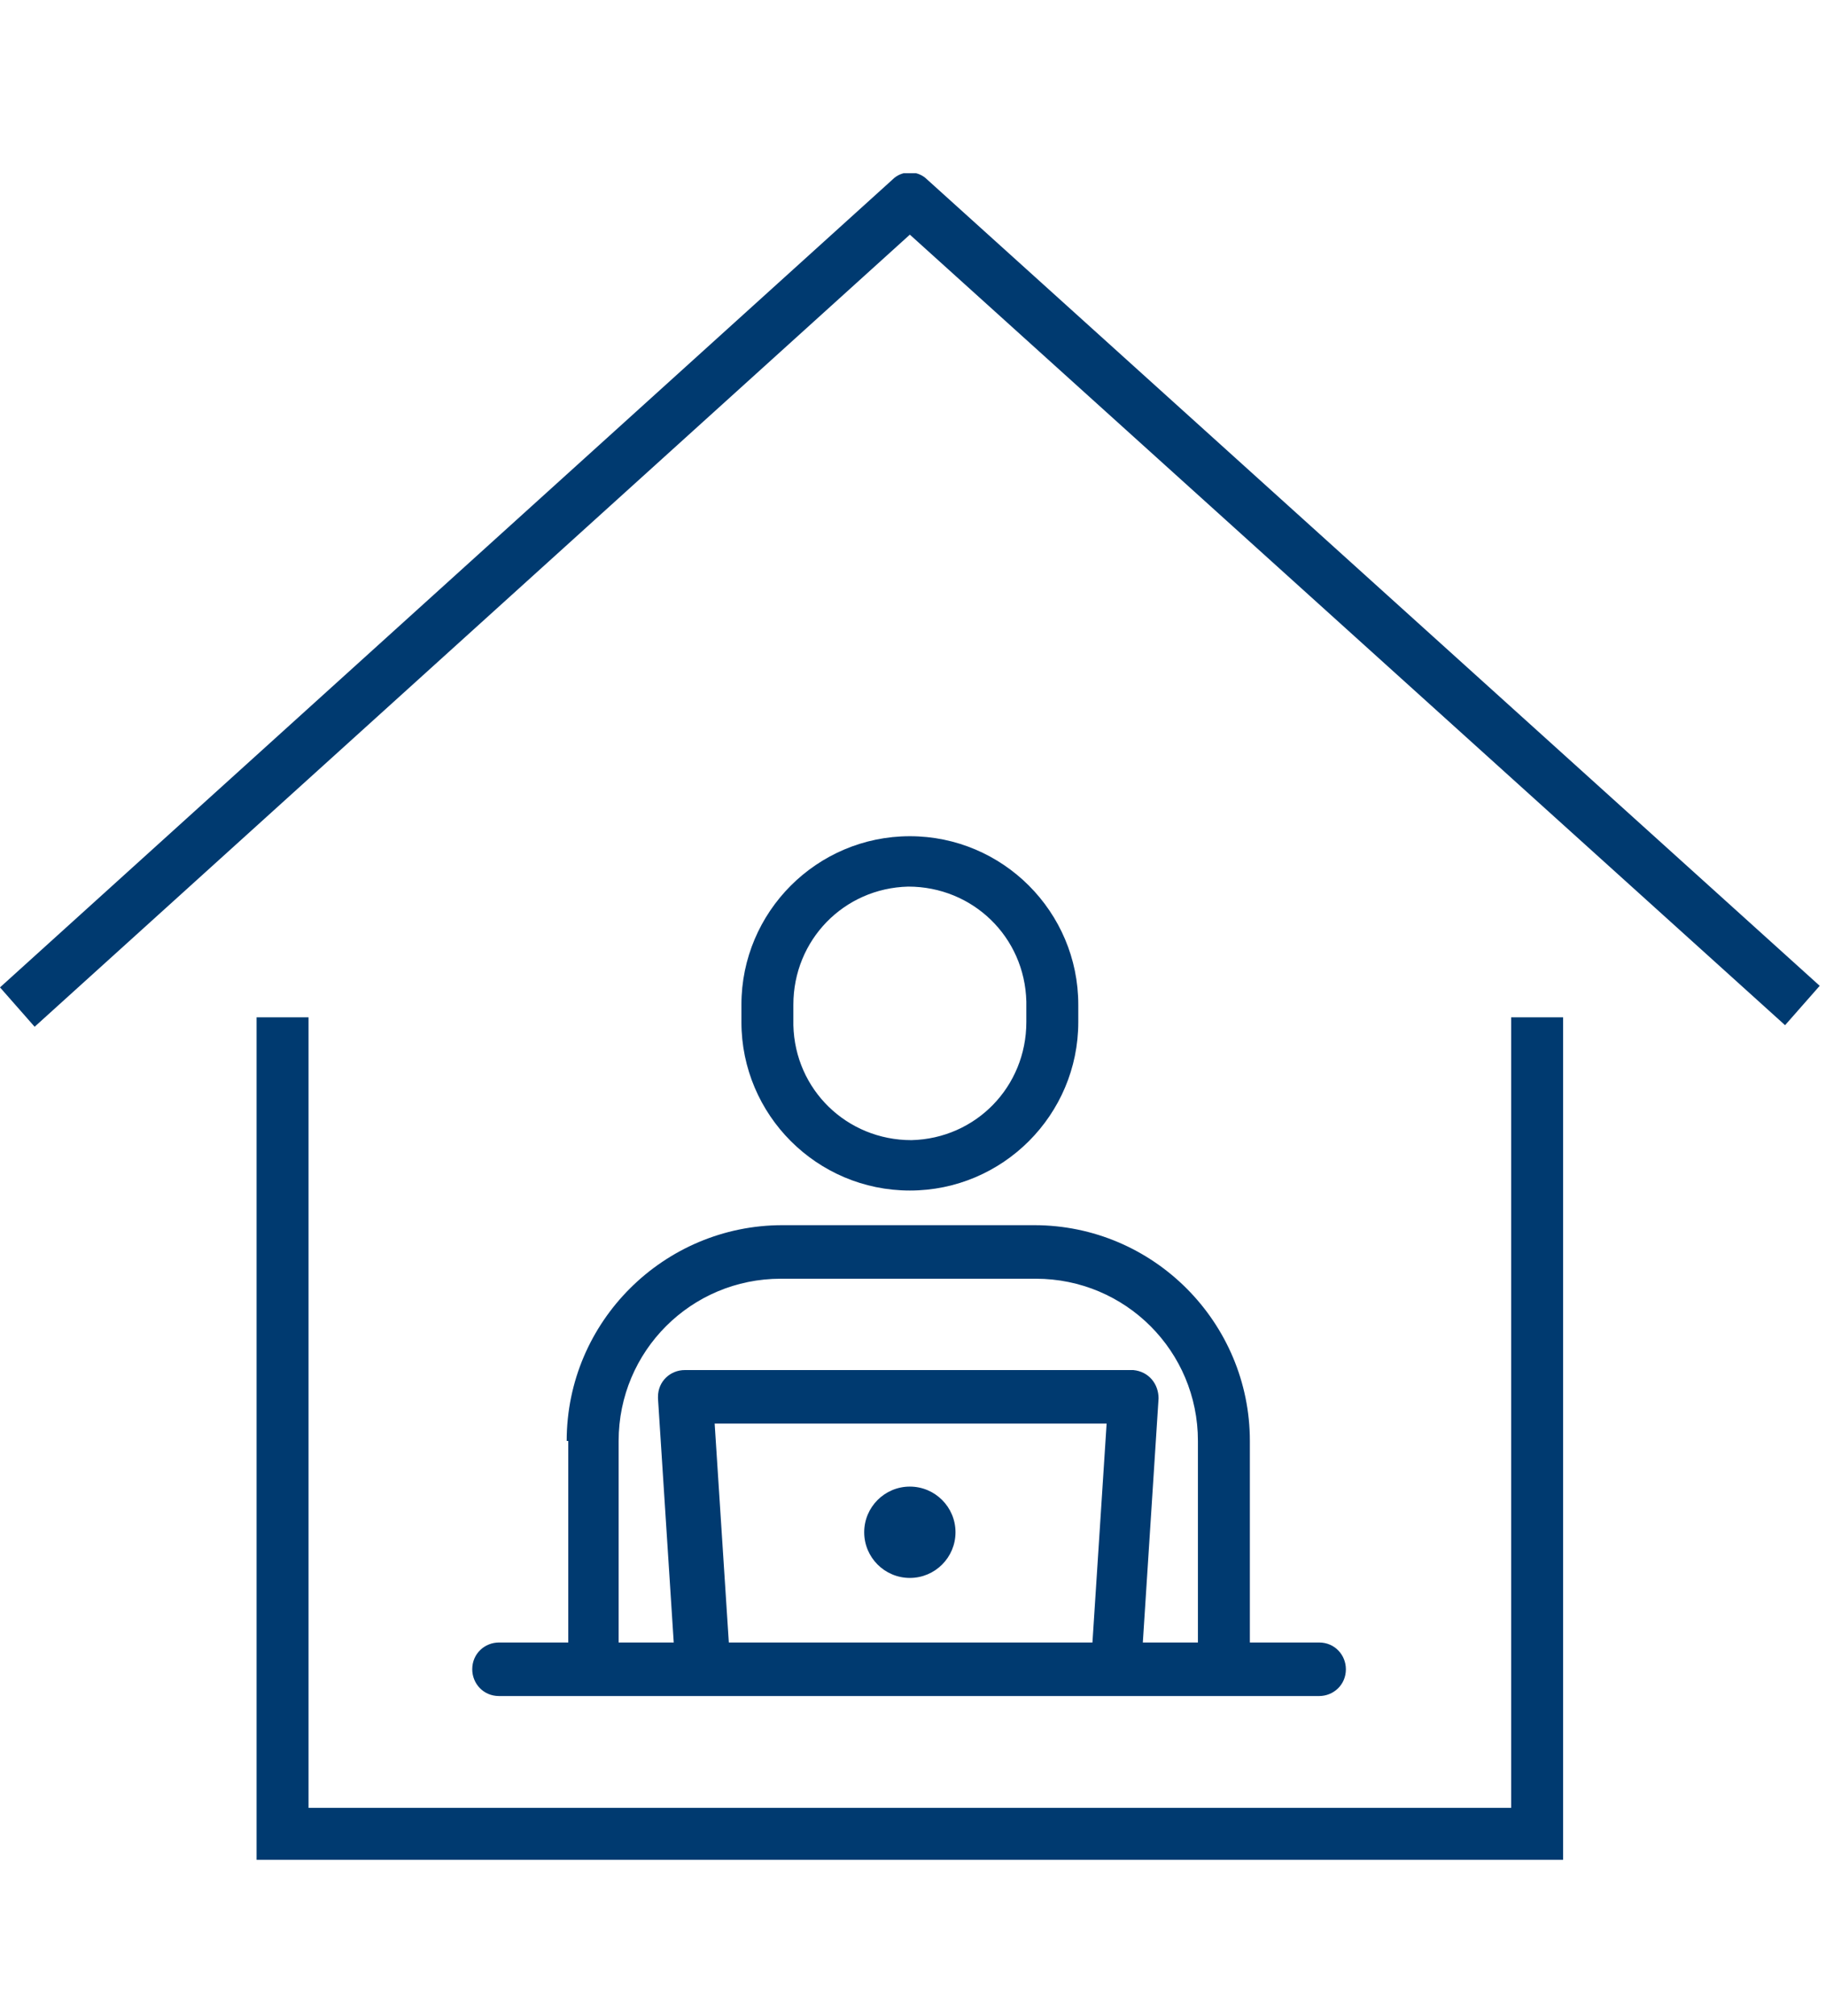
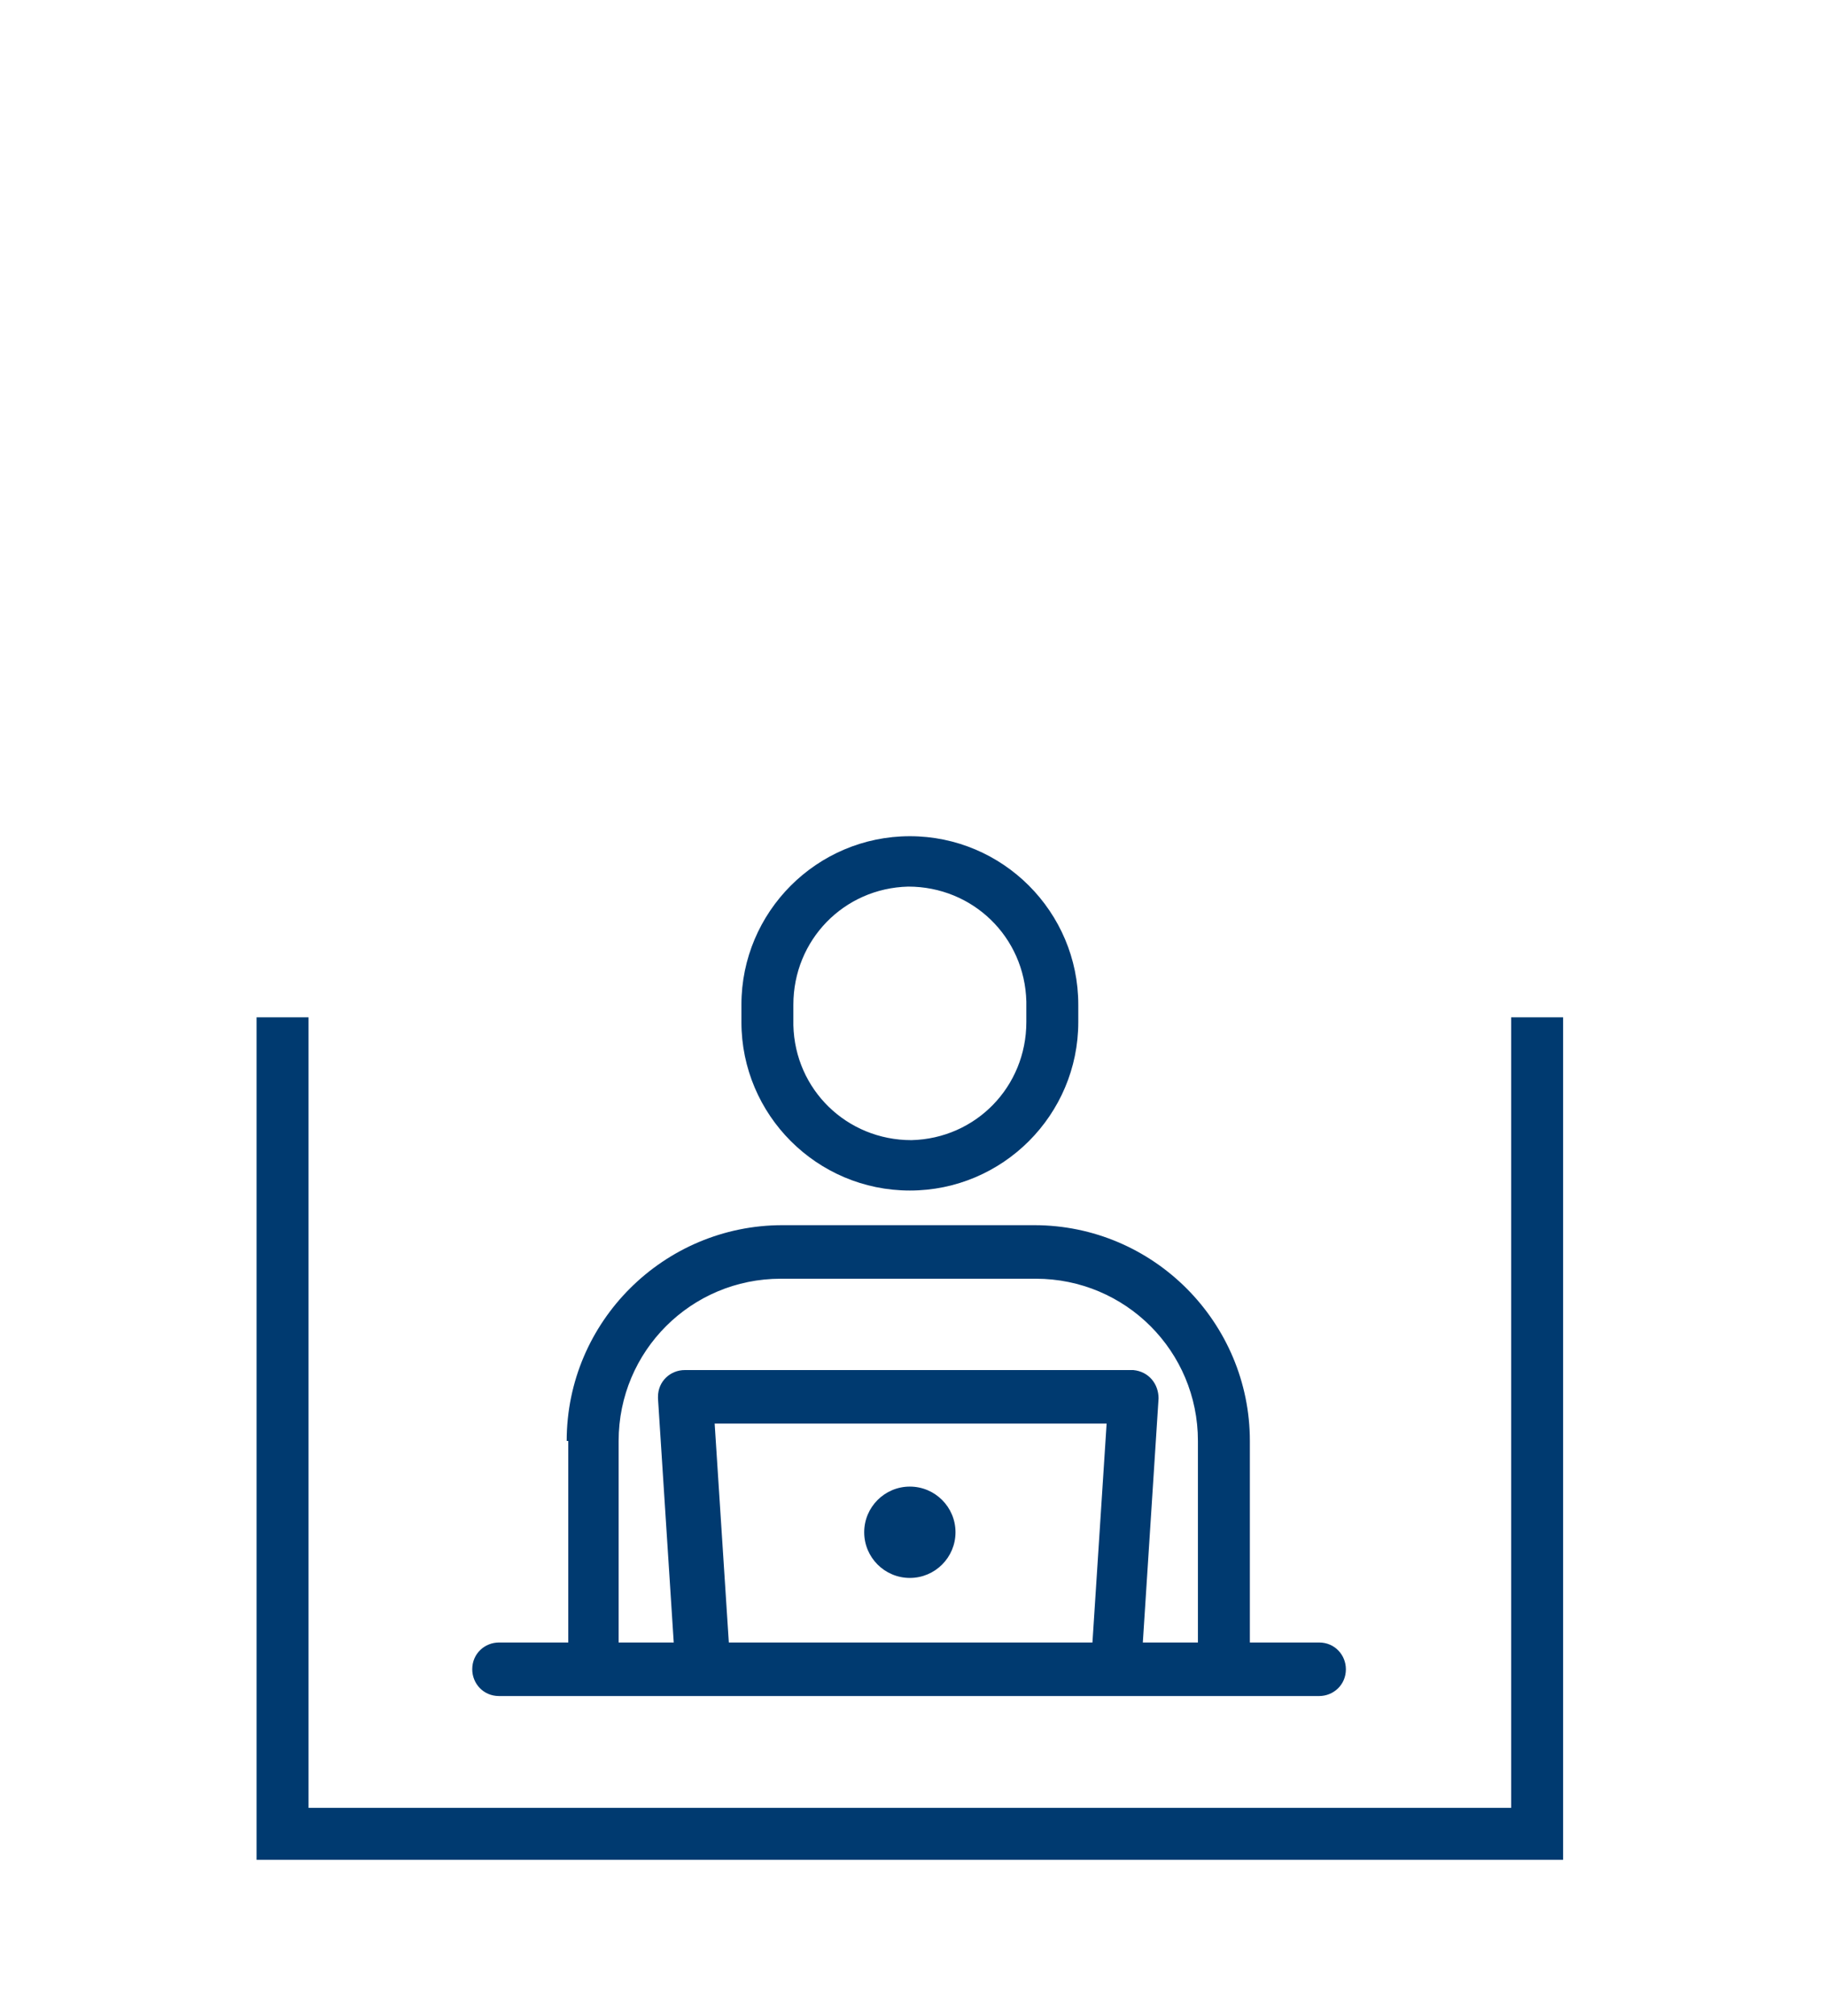
<svg xmlns="http://www.w3.org/2000/svg" version="1.1" viewBox="0 0 116 128">
  <defs>
    <style>
      .cls-1 {
        fill: none;
      }

      .cls-2 {
        fill: #003a70;
      }

      .cls-3 {
        clip-path: url(#clippath);
      }
    </style>
    <clipPath id="clippath">
      <rect class="cls-1" y="11" width="115.6" height="107.1" />
    </clipPath>
  </defs>
  <g>
    <g id="_レイヤー_1" data-name="レイヤー_1">
      <g id="_グループ_172" data-name="グループ_172">
        <g id="_グループ_157" data-name="グループ_157">
          <g class="cls-3">
            <g id="_グループ_156" data-name="グループ_156">
-               <path id="_パス_104" data-name="パス_104" class="cls-2" d="M58.9,11.4c-.6-.6-1.6-.6-2.2,0L0,62.7l2.2,2.5L57.8,14.9l55.6,50.2,2.2-2.5L58.9,11.4Z" />
              <path id="_パス_105" data-name="パス_105" class="cls-2" d="M96,114.8H19.6v-50.2h-3.3v53.6h83v-53.6h-3.3v50.2Z" />
              <path id="_パス_106" data-name="パス_106" class="cls-2" d="M57.8,94.4c-1.6,0-2.9,1.3-2.9,2.9s1.3,2.9,2.9,2.9,2.9-1.3,2.9-2.9h0c0-1.6-1.3-2.9-2.9-2.9" />
              <path id="_パス_107" data-name="パス_107" class="cls-2" d="M57.8,75.6c5.9,0,10.7-4.8,10.7-10.7v-1.1c0-5.9-4.8-10.7-10.7-10.7s-10.7,4.8-10.7,10.7v1.1c0,5.9,4.8,10.7,10.7,10.7M50.4,63.8c0-4.1,3.2-7.4,7.3-7.5,4.1,0,7.4,3.2,7.5,7.3,0,0,0,.1,0,.2v1.1c0,4.1-3.2,7.4-7.3,7.5-4.1,0-7.4-3.2-7.5-7.3,0,0,0-.1,0-.2v-1.1Z" />
              <path id="_パス_108" data-name="パス_108" class="cls-2" d="M36.1,91.5v12.8h-4.4c-.9,0-1.7.7-1.7,1.7,0,.9.7,1.7,1.7,1.7h52.1c.9,0,1.7-.7,1.7-1.7,0-.9-.7-1.7-1.7-1.7h-4.4v-12.8c0-7.5-6.1-13.7-13.7-13.7h-16c-7.5,0-13.7,6.1-13.7,13.7M46.3,104.3l-.9-13.9h24.9l-.9,13.9h-23.1ZM49.8,81.2h16c5.7,0,10.3,4.6,10.3,10.3v12.8h-3.5l1-15.5c0-.9-.6-1.7-1.6-1.8,0,0,0,0-.1,0h-28.4c-.9,0-1.7.7-1.7,1.7,0,0,0,0,0,.1l1,15.5h-3.5v-12.8c0-5.7,4.6-10.3,10.3-10.3" />
            </g>
          </g>
        </g>
      </g>
    </g>
  </g>
</svg>